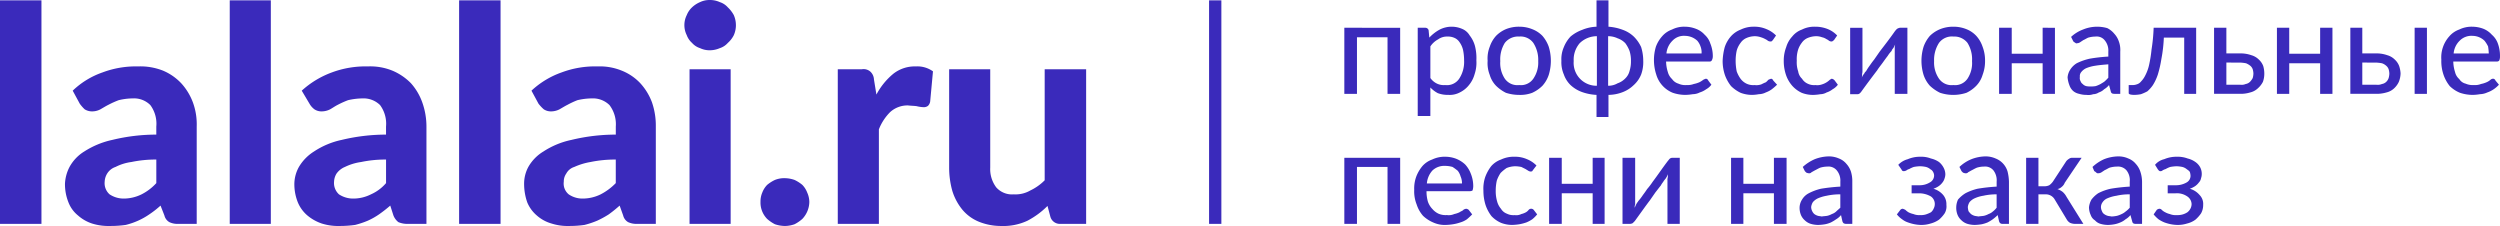
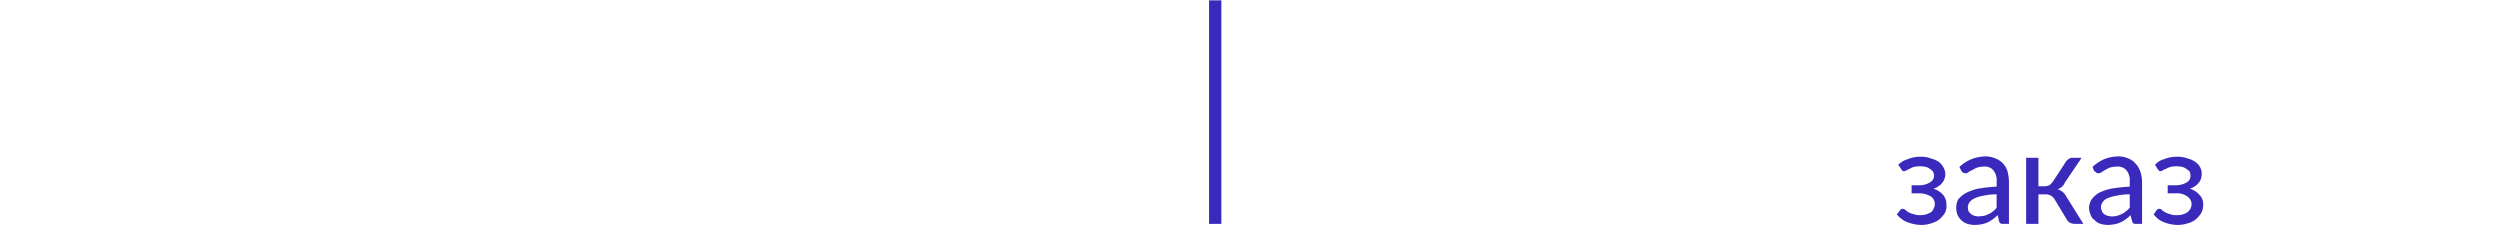
<svg xmlns="http://www.w3.org/2000/svg" id="Слой_1" data-name="Слой 1" viewBox="0 0 203.243 18.377">
  <title>logo</title>
  <g>
-     <path d="M80.503,5.629v8a2.472,2.472,0,0,0,.485,1.6A1.707,1.707,0,0,0,82.417,15.8a2.397,2.397,0,0,0,1.342-.314,4.16,4.16,0,0,0,1.171-.829V5.629h3.37V18.2H86.215a.801.801,0,0,1-.828-.6l-.228-.857a6.664,6.664,0,0,1-1.628,1.2,4.643,4.643,0,0,1-2.142.429,4.797,4.797,0,0,1-1.799-.343,3.453,3.453,0,0,1-1.342-.971,4.483,4.483,0,0,1-.828-1.543,6.986,6.986,0,0,1-.257-1.886v-8ZM68.109,18.2V5.629h1.97a.827.827,0,0,1,.685.2.918.918,0,0,1,.286.629l.2,1.229A5.567,5.567,0,0,1,72.621,6a2.815,2.815,0,0,1,1.828-.6,2.179,2.179,0,0,1,1.399.4l-.228,2.457A.652.652,0,0,1,75.449,8.6a.549.549,0,0,1-.343.114,2.725,2.725,0,0,1-.6-.086C74.278,8.6,74.049,8.6,73.821,8.571a2.098,2.098,0,0,0-1.456.543,4.096,4.096,0,0,0-.914,1.4V18.2ZM61.827,16.429a1.847,1.847,0,0,1,.143-.771,1.816,1.816,0,0,1,.4-.629,2.922,2.922,0,0,1,.628-.4,2.026,2.026,0,0,1,.828-.143,2.447,2.447,0,0,1,.771.143,2.922,2.922,0,0,1,.628.4,1.816,1.816,0,0,1,.4.629,1.887,1.887,0,0,1,.171.771A2.051,2.051,0,0,1,65.225,17.8a3.057,3.057,0,0,1-.628.429,2.447,2.447,0,0,1-.771.143,2.652,2.652,0,0,1-.828-.143A3.057,3.057,0,0,1,62.369,17.8a1.897,1.897,0,0,1-.543-1.371Zm-1.999-14.371a2.018,2.018,0,0,1-.171.8,2.066,2.066,0,0,1-.485.629,1.465,1.465,0,0,1-.657.429,2.048,2.048,0,0,1-.828.171,1.788,1.788,0,0,1-.771-.171,1.465,1.465,0,0,1-.657-.429,1.547,1.547,0,0,1-.428-.629,1.816,1.816,0,0,1,0-1.629A1.764,1.764,0,0,1,56.258.6a2.18,2.18,0,0,1,.657-.429A1.788,1.788,0,0,1,57.686,0h.029a1.915,1.915,0,0,1,.8.171A1.465,1.465,0,0,1,59.171.6a2.48,2.48,0,0,1,.485.629,2.05,2.05,0,0,1,.171.829Zm-.428,3.571V18.2H56.058V5.629ZM47.348,16.143A3.331,3.331,0,0,0,48.833,15.8a4.744,4.744,0,0,0,1.228-.914V12.971a9.841,9.841,0,0,0-2.056.2,5.364,5.364,0,0,0-1.314.4,1.127,1.127,0,0,0-.657.543,1.112,1.112,0,0,0-.2.657A1.135,1.135,0,0,0,46.234,15.8a1.968,1.968,0,0,0,1.114.343ZM51.775,18.2a1.597,1.597,0,0,1-.714-.143.863.863,0,0,1-.4-.543l-.286-.8a10.744,10.744,0,0,1-.885.714,7.667,7.667,0,0,1-.942.514,7.233,7.233,0,0,1-1.028.343,8.467,8.467,0,0,1-1.199.086,4.341,4.341,0,0,1-1.485-.2,3.076,3.076,0,0,1-1.199-.657,2.812,2.812,0,0,1-.771-1.057,4.56,4.56,0,0,1-.257-1.514,2.873,2.873,0,0,1,.343-1.371,3.452,3.452,0,0,1,1.228-1.257,6.675,6.675,0,0,1,2.285-.943,15.3,15.3,0,0,1,3.598-.429v-.657a2.566,2.566,0,0,0-.514-1.743A1.911,1.911,0,0,0,48.119,8a5.253,5.253,0,0,0-1.171.143,6.833,6.833,0,0,0-.8.371c-.228.114-.457.257-.657.371a1.52,1.52,0,0,1-.685.171,1.055,1.055,0,0,1-.6-.171,3.248,3.248,0,0,1-.428-.457L43.207,7.371a6.995,6.995,0,0,1,2.456-1.486A7.712,7.712,0,0,1,48.576,5.4a4.709,4.709,0,0,1,1.97.343,4.195,4.195,0,0,1,1.514,1.029,4.777,4.777,0,0,1,.942,1.543,5.816,5.816,0,0,1,.314,1.971V18.2ZM40.694.029V18.2H37.324V.029ZM28.729,16.143A3.182,3.182,0,0,0,30.157,15.8a3.459,3.459,0,0,0,1.228-.914V12.971a9.571,9.571,0,0,0-2.028.2,4.362,4.362,0,0,0-1.314.4,1.573,1.573,0,0,0-.685.543,1.359,1.359,0,0,0-.2.657A1.243,1.243,0,0,0,27.558,15.8a2.084,2.084,0,0,0,1.171.343ZM33.155,18.2a1.844,1.844,0,0,1-.771-.143,1.287,1.287,0,0,1-.4-.543l-.257-.8a11.191,11.191,0,0,1-.914.714,5.756,5.756,0,0,1-.914.514,7.232,7.232,0,0,1-1.028.343,8.871,8.871,0,0,1-1.228.086,4.436,4.436,0,0,1-1.485-.2,3.64,3.64,0,0,1-1.171-.657,2.812,2.812,0,0,1-.771-1.057,3.961,3.961,0,0,1-.286-1.514,2.902,2.902,0,0,1,.371-1.371,3.694,3.694,0,0,1,1.228-1.257,6.535,6.535,0,0,1,2.256-.943,15.48,15.48,0,0,1,3.598-.429v-.657a2.544,2.544,0,0,0-.485-1.743A1.911,1.911,0,0,0,29.471,8a5.466,5.466,0,0,0-1.171.143,7.277,7.277,0,0,0-.828.371c-.228.114-.428.257-.628.371a1.548,1.548,0,0,1-.714.171,1.029,1.029,0,0,1-.571-.171,1.489,1.489,0,0,1-.4-.457l-.628-1.057a7.445,7.445,0,0,1,2.456-1.486A7.807,7.807,0,0,1,29.9,5.4a4.762,4.762,0,0,1,1.999.343,4.59,4.59,0,0,1,1.514,1.029A4.699,4.699,0,0,1,34.326,8.314a5.846,5.846,0,0,1,.343,1.971V18.2ZM22.018.029V18.2H18.677V.029ZM10.052,16.143A3.301,3.301,0,0,0,11.509,15.8a4.18,4.18,0,0,0,1.199-.914V12.971a9.571,9.571,0,0,0-2.028.2,3.965,3.965,0,0,0-1.285.4,1.279,1.279,0,0,0-.685.543,1.359,1.359,0,0,0-.2.657A1.209,1.209,0,0,0,8.91,15.8a2.059,2.059,0,0,0,1.142.343ZM14.479,18.2a1.524,1.524,0,0,1-.714-.143.863.863,0,0,1-.4-.543l-.314-.8a7.782,7.782,0,0,1-.914.714,5.757,5.757,0,0,1-.914.514,5.891,5.891,0,0,1-1.0.343,8.571,8.571,0,0,1-1.228.086,4.506,4.506,0,0,1-1.514-.2,3.235,3.235,0,0,1-1.142-.657,2.536,2.536,0,0,1-.771-1.057,3.961,3.961,0,0,1-.286-1.514,3.276,3.276,0,0,1,.371-1.371,3.374,3.374,0,0,1,1.199-1.257,6.915,6.915,0,0,1,2.285-.943,15.062,15.062,0,0,1,3.57-.429v-.657a2.544,2.544,0,0,0-.485-1.743A1.87,1.87,0,0,0,10.795,8a5.002,5.002,0,0,0-1.142.143,7.277,7.277,0,0,0-.828.371c-.228.114-.457.257-.657.371a1.434,1.434,0,0,1-.685.171,1.123,1.123,0,0,1-.6-.171,3.057,3.057,0,0,1-.4-.457L5.911,7.371A6.635,6.635,0,0,1,8.339,5.886,7.66,7.66,0,0,1,11.223,5.4a4.974,4.974,0,0,1,2.028.343,4.347,4.347,0,0,1,1.485,1.029A4.777,4.777,0,0,1,15.678,8.314a5.191,5.191,0,0,1,.314,1.971V18.2ZM3.37.029V18.2H0V.029Z" style="fill: #3a2abb;fill-rule: evenodd" />
-     <path d="M148.099,17.6c.171-.029.314-.029.457-.057a1.434,1.434,0,0,0,.371-.143.987.987,0,0,0,.343-.2c.114-.114.228-.2.343-.314V15.8a4.916,4.916,0,0,0-1.114.114,3.106,3.106,0,0,0-.685.2,1.193,1.193,0,0,0-.428.314.96.96,0,0,0-.143.4.761.761,0,0,0,.086.343.688.688,0,0,0,.171.229.893.893,0,0,0,.286.143c.086.029.2.029.314.057Zm2.028.6a.486.486,0,0,1-.2-.029c-.086-.029-.114-.114-.143-.171l-.114-.514a1.503,1.503,0,0,1-.4.343,3.398,3.398,0,0,1-.428.257,2.139,2.139,0,0,1-.457.143,3.869,3.869,0,0,1-.571.057,2.173,2.173,0,0,1-.6-.086,1.213,1.213,0,0,1-.485-.286,1.193,1.193,0,0,1-.314-.429,1.538,1.538,0,0,1-.114-.629,1.256,1.256,0,0,1,.2-.629,1.349,1.349,0,0,1,.543-.514,4.215,4.215,0,0,1,1-.371,14.657,14.657,0,0,1,1.571-.171v-.4a1.301,1.301,0,0,0-.286-.914.874.874,0,0,0-.771-.314,2.132,2.132,0,0,0-.571.086c-.143.057-.286.143-.4.2s-.2.114-.314.171a.237.237,0,0,1-.228.086.529.529,0,0,1-.2-.057l-.114-.114-.171-.343a3.536,3.536,0,0,1,.971-.629,3.284,3.284,0,0,1,1.171-.229,2.015,2.015,0,0,1,.8.171,1.458,1.458,0,0,1,.6.429,1.747,1.747,0,0,1,.371.629,2.643,2.643,0,0,1,.114.829V18.2Zm-4.883-5.371V18.2H144.215V15.714h-2.484V18.2h-1V12.829h1v2.114h2.484V12.829ZM131.906,18.2V12.829h1.028v3.8a.404.404,0,0,0-.029.257,1.478,1.478,0,0,1,.171-.371c0-.029.057-.057.114-.171a3.841,3.841,0,0,0,.314-.4c.114-.171.257-.343.4-.571a5.472,5.472,0,0,0,.457-.6c.371-.486.771-1.086,1.228-1.686.057-.057.086-.114.143-.171a.324.324,0,0,1,.228-.086h.6V18.2h-1V14.657a.791.791,0,0,1,.029-.257v-.229c-.029.057-.057.143-.086.2s-.057.086-.086.143c-.057.057-.086.114-.143.171-.057.114-.171.229-.257.4-.143.171-.286.371-.428.543l-.457.657c-.371.486-.771,1.057-1.228,1.686l-.171.171a.529.529,0,0,1-.2.057Zm-1.456-5.371V18.2h-.971V15.714h-2.513V18.2H125.938V12.829h1.028v2.114h2.513V12.829Zm-5.826,1c-.029.029-.029.057-.057.086a.257.257,0,0,1-.143.029.406.406,0,0,1-.171-.057c-.086-.057-.143-.086-.228-.143l-.343-.171a2.812,2.812,0,0,0-.485-.057,1.988,1.988,0,0,0-.714.143,3.289,3.289,0,0,0-.485.4,2.59,2.59,0,0,0-.314.629,3.881,3.881,0,0,0-.086.829,2.951,2.951,0,0,0,.114.857,1.512,1.512,0,0,0,.314.6.951.951,0,0,0,.485.4,1.178,1.178,0,0,0,.628.114A.912.912,0,0,0,123.682,17.4a1.434,1.434,0,0,0,.371-.143.77.77,0,0,0,.228-.2.273.273,0,0,1,.4,0l.286.371a2.647,2.647,0,0,1-.4.4,2.611,2.611,0,0,1-.485.257,3.801,3.801,0,0,1-.543.143,4.259,4.259,0,0,1-.6.057,2.473,2.473,0,0,1-.914-.171,2.37,2.37,0,0,1-.771-.543,3.102,3.102,0,0,1-.485-.914,3.82,3.82,0,0,1-.171-1.143A2.996,2.996,0,0,1,120.741,14.4a3.334,3.334,0,0,1,.485-.886,1.903,1.903,0,0,1,.8-.543,2.435,2.435,0,0,1,1.114-.229,2.405,2.405,0,0,1,1.0.2,2.282,2.282,0,0,1,.771.514Zm-7.139-.343a1.393,1.393,0,0,0-1.028.371A1.781,1.781,0,0,0,116,14.914h2.856a1.363,1.363,0,0,0-.114-.571,1.375,1.375,0,0,0-.228-.457,4.087,4.087,0,0,0-.428-.314,2.173,2.173,0,0,0-.6-.086Zm0-.743a2.472,2.472,0,0,1,.914.171,2.345,2.345,0,0,1,.714.457,2.277,2.277,0,0,1,.457.743,2.677,2.677,0,0,1,.2,1.057,1.215,1.215,0,0,1-.057.314.413.413,0,0,1-.2.057h-3.541a2.951,2.951,0,0,0,.114.857,1.632,1.632,0,0,0,.371.6,1.472,1.472,0,0,0,.485.371,1.448,1.448,0,0,0,.685.114A1.102,1.102,0,0,0,118.228,17.4a1.885,1.885,0,0,0,.428-.143c.114-.086.257-.114.314-.2a.545.545,0,0,1,.228-.086.426.426,0,0,1,.2.086l.286.371a5.48,5.48,0,0,1-.428.4,1.893,1.893,0,0,1-.543.257,3.338,3.338,0,0,1-.571.143,4.29,4.29,0,0,1-.571.057,2.251,2.251,0,0,1-1.057-.2,2.776,2.776,0,0,1-.828-.543,2.616,2.616,0,0,1-.514-.914,2.873,2.873,0,0,1-.2-1.2,2.795,2.795,0,0,1,.171-1.086,3.009,3.009,0,0,1,.485-.829,1.903,1.903,0,0,1,.8-.543,2.355,2.355,0,0,1,1.057-.229Zm-3.655.086V18.2H112.802V13.571h-2.484V18.2h-1.028V12.829Zm87.186-9.914a1.335,1.335,0,0,0-1.057.4,1.653,1.653,0,0,0-.485,1.029h2.856a4.296,4.296,0,0,0-.057-.571,2.467,2.467,0,0,0-.286-.457,1.41,1.41,0,0,0-.971-.4Zm-.029-.743a2.586,2.586,0,0,1,.914.171,1.886,1.886,0,0,1,.685.486,1.682,1.682,0,0,1,.485.714,2.904,2.904,0,0,1,.171.971v.029h0v.029h0V4.6h0v.029h0v.029a.834.834,0,0,1-.057.257A.222.222,0,0,1,202.986,5h-3.541a2.993,2.993,0,0,0,.143.857,1.068,1.068,0,0,0,.343.571.839.839,0,0,0,.514.371,1.448,1.448,0,0,0,.685.114,1.265,1.265,0,0,0,.571-.086,2.139,2.139,0,0,0,.457-.143,1.179,1.179,0,0,0,.314-.2A.324.324,0,0,1,202.7,6.4a.211.211,0,0,1,.171.143l.286.343a2.483,2.483,0,0,1-.428.371,2.162,2.162,0,0,1-.514.257,1.534,1.534,0,0,1-.6.143,3.869,3.869,0,0,1-.571.057,3.276,3.276,0,0,1-1.057-.171A2.6,2.6,0,0,1,199.159,7a3.036,3.036,0,0,1-.514-.943,3.396,3.396,0,0,1-.171-1.2,2.563,2.563,0,0,1,.657-1.914,1.903,1.903,0,0,1,.8-.543,2.277,2.277,0,0,1,1.057-.229ZM192.048,5.086v1.8H193.162a.916.916,0,0,0,.485-.057.651.651,0,0,0,.343-.171.74.74,0,0,0,.2-.314,1.449,1.449,0,0,0,.057-.371,1.435,1.435,0,0,0-.057-.343.653.653,0,0,0-.2-.286.987.987,0,0,0-.343-.2,3.146,3.146,0,0,0-.514-.057Zm5.255-2.829V7.629h-1V2.257Zm-5.255,0V4.343h1.085a2.604,2.604,0,0,1,.942.143,1.417,1.417,0,0,1,.628.371,1.354,1.354,0,0,1,.343.514,2.226,2.226,0,0,1,.114.6,1.965,1.965,0,0,1-.143.686,1.696,1.696,0,0,1-.371.514,1.361,1.361,0,0,1-.628.343,2.822,2.822,0,0,1-.857.114h-2.085V2.257Zm-2.427,0V7.629h-1V5.143h-2.513V7.629h-1V2.257h1V4.371h2.513V2.257Zm-8.624,2.829v1.8h1.114a.814.814,0,0,0,.457-.057.651.651,0,0,0,.343-.171,1.268,1.268,0,0,0,.228-.314,1.448,1.448,0,0,0,.057-.371,1.434,1.434,0,0,0-.057-.343.653.653,0,0,0-.2-.286,1.35,1.35,0,0,0-.343-.2,3.145,3.145,0,0,0-.514-.057Zm0-2.829V4.343h1.085a2.604,2.604,0,0,1,.942.143,1.417,1.417,0,0,1,.628.371,1.354,1.354,0,0,1,.343.514,2.176,2.176,0,0,1,.086.6,1.921,1.921,0,0,1-.114.686,1.779,1.779,0,0,1-.4.514,1.361,1.361,0,0,1-.628.343,2.639,2.639,0,0,1-.828.114H179.997V2.257Zm-2.456,0V7.629h-.971V3.057h-1.656A11.626,11.626,0,0,1,175.713,4.8a8.942,8.942,0,0,1-.286,1.257,3.94,3.94,0,0,1-.4.857,2.669,2.669,0,0,1-.457.514,4.043,4.043,0,0,1-.514.229,3.145,3.145,0,0,1-.514.057c-.343,0-.485-.057-.485-.143V6.914h.286a.907.907,0,0,0,.371-.057.664.664,0,0,0,.343-.229,1.877,1.877,0,0,0,.343-.486,3.467,3.467,0,0,0,.314-.857,10.405,10.405,0,0,0,.2-1.257,14.332,14.332,0,0,0,.171-1.771ZM169.945,7.029A2.161,2.161,0,0,0,170.373,7a2.406,2.406,0,0,0,.4-.171c.086-.057.2-.114.314-.2a3.256,3.256,0,0,0,.314-.314V5.229c-.343.029-.714.057-1.057.114a3.159,3.159,0,0,0-.742.2,1.089,1.089,0,0,0-.4.314.512.512,0,0,0-.114.4.492.492,0,0,0,.057.343.444.444,0,0,0,.171.229A.592.592,0,0,0,169.602,7a1.39,1.39,0,0,0,.343.029Zm1.999.6A.709.709,0,0,1,171.715,7.6a.235.235,0,0,1-.114-.171l-.143-.514a1.503,1.503,0,0,1-.4.343,1.075,1.075,0,0,1-.428.257.863.863,0,0,1-.457.143,1.18,1.18,0,0,1-.543.057,2.029,2.029,0,0,1-.6-.086A1.086,1.086,0,0,1,168.546,7.4a1.102,1.102,0,0,1-.314-.486,2.244,2.244,0,0,1-.143-.629,1.359,1.359,0,0,1,.2-.6,1.643,1.643,0,0,1,.543-.543,4.646,4.646,0,0,1,1.057-.371A12.9,12.9,0,0,1,171.401,4.6V4.2a1.301,1.301,0,0,0-.286-.914.823.823,0,0,0-.742-.314,2.173,2.173,0,0,0-.6.086c-.143.057-.257.143-.4.2l-.257.171a.46.46,0,0,1-.257.086c-.057.029-.114,0-.171-.057a.285.285,0,0,1-.143-.114L168.374,3a2.893,2.893,0,0,1,.971-.6,3.005,3.005,0,0,1,1.97-.114,1.758,1.758,0,0,1,.571.457,1.747,1.747,0,0,1,.371.629,2.014,2.014,0,0,1,.114.829V7.629Zm-4.883-5.371V7.629h-1V5.143H163.548V7.629H162.52V2.257H163.548V4.371h2.513V2.257Zm-8.253,4.657A1.221,1.221,0,0,0,159.95,6.4a2.291,2.291,0,0,0,.371-1.429,2.513,2.513,0,0,0-.371-1.486,1.356,1.356,0,0,0-1.142-.514,1.304,1.304,0,0,0-1.171.514,2.539,2.539,0,0,0-.4,1.486A2.314,2.314,0,0,0,157.637,6.4a1.242,1.242,0,0,0,1.171.514Zm0-4.743a2.772,2.772,0,0,1,1.057.2,2.209,2.209,0,0,1,.8.543,2.491,2.491,0,0,1,.514.886,3.11,3.11,0,0,1,.2,1.143,3.11,3.11,0,0,1-.2,1.143,2.131,2.131,0,0,1-.514.886,2.715,2.715,0,0,1-.8.571,3.431,3.431,0,0,1-2.142,0,3.296,3.296,0,0,1-.828-.571,2.491,2.491,0,0,1-.514-.886,3.897,3.897,0,0,1,0-2.286,2.766,2.766,0,0,1,.514-.886,2.599,2.599,0,0,1,.828-.543,2.813,2.813,0,0,1,1.085-.2Zm-8.396,5.486v-5.4h1V5.829c0,.086-.029.143-.029.229a.791.791,0,0,1-.029.257,1.62,1.62,0,0,1,.228-.371A.285.285,0,0,1,151.697,5.8c.086-.143.171-.286.257-.4.143-.2.257-.371.4-.543L152.81,4.2c.371-.486.8-1.029,1.257-1.686.057-.057.114-.143.171-.171.057-.057.143-.057.2-.086h.628V7.629h-1.028V3.857c0-.086.029-.171.029-.229L153.981,3.8a.625.625,0,0,1-.086.143.46.46,0,0,0-.114.2,2.157,2.157,0,0,0-.314.4c-.114.143-.257.343-.4.543s-.314.4-.457.629C152.239,6.2,151.811,6.771,151.354,7.4a.757.757,0,0,1-.143.171.259.259,0,0,1-.2.086Zm-1.314-4.4-.114.086c-.029.029-.057.029-.114.029a.406.406,0,0,1-.171-.057,1.001,1.001,0,0,0-.228-.143.953.953,0,0,0-.343-.143,1.333,1.333,0,0,0-.485-.086,1.837,1.837,0,0,0-.685.143,1.116,1.116,0,0,0-.485.4,1.857,1.857,0,0,0-.314.629,2.64,2.64,0,0,0-.086.829,2.223,2.223,0,0,0,.114.857,1.028,1.028,0,0,0,.314.6,1.039,1.039,0,0,0,.457.4,1.178,1.178,0,0,0,.628.114,1.14,1.14,0,0,0,.543-.057,1.476,1.476,0,0,0,.371-.171,1.57,1.57,0,0,0,.257-.2c.057-.029.114-.086.171-.086a.392.392,0,0,1,.228.143l.257.343a1.345,1.345,0,0,1-.428.371,1.587,1.587,0,0,1-.485.257,1.069,1.069,0,0,1-.514.143,3.869,3.869,0,0,1-.571.057,2.514,2.514,0,0,1-.942-.171A2.377,2.377,0,0,1,145.728,7a2.638,2.638,0,0,1-.514-.857,3.528,3.528,0,0,1-.2-1.2,3.065,3.065,0,0,1,.2-1.114,2.151,2.151,0,0,1,.485-.857,1.797,1.797,0,0,1,.8-.571,2.202,2.202,0,0,1,1.057-.229,2.673,2.673,0,0,1,1.057.2,2.173,2.173,0,0,1,.743.514Zm-4.969,0-.086.086c-.029.029-.057.029-.114.029a.413.413,0,0,1-.2-.057,1.001,1.001,0,0,0-.228-.143,1.746,1.746,0,0,0-.343-.143,1.584,1.584,0,0,0-.485-.086,1.725,1.725,0,0,0-.685.143,1.116,1.116,0,0,0-.485.4,1.858,1.858,0,0,0-.314.629,3.881,3.881,0,0,0-.086.829,4.363,4.363,0,0,0,.086.857,2.406,2.406,0,0,0,.314.6,1.306,1.306,0,0,0,.485.4,1.283,1.283,0,0,0,.657.114,1.18,1.18,0,0,0,.543-.057c.114-.057.228-.114.371-.171a1.319,1.319,0,0,0,.2-.2A1.967,1.967,0,0,1,143.986,6.4a.211.211,0,0,1,.171.143l.314.343a4.962,4.962,0,0,1-.428.371,1.999,1.999,0,0,1-.485.257,1.299,1.299,0,0,1-.571.143,3.161,3.161,0,0,1-.543.057,2.624,2.624,0,0,1-.942-.171A2.898,2.898,0,0,1,140.731,7a3.168,3.168,0,0,1-.485-.857,3.528,3.528,0,0,1-.2-1.2,5.019,5.019,0,0,1,.171-1.114,2.56,2.56,0,0,1,.485-.857A2.061,2.061,0,0,1,141.53,2.4a2.355,2.355,0,0,1,1.057-.229,2.447,2.447,0,0,1,1.028.2,2.282,2.282,0,0,1,.771.514Zm-7.139-.343a1.276,1.276,0,0,0-1.028.4,1.653,1.653,0,0,0-.485,1.029h2.856a1.329,1.329,0,0,0-.086-.571,1.449,1.449,0,0,0-.257-.457,1.478,1.478,0,0,0-1-.4Zm-.029-.743a2.472,2.472,0,0,1,.914.171,1.769,1.769,0,0,1,.714.486,1.614,1.614,0,0,1,.457.714A2.677,2.677,0,0,1,139.246,4.6a.652.652,0,0,1-.086.314A.173.173,0,0,1,138.989,5h-3.541a2.993,2.993,0,0,0,.143.857,1.186,1.186,0,0,0,.343.571.965.965,0,0,0,.514.371,1.339,1.339,0,0,0,.685.114,1.392,1.392,0,0,0,.571-.086,2.139,2.139,0,0,0,.457-.143,1.921,1.921,0,0,0,.314-.2A1.392,1.392,0,0,1,138.675,6.4a.215.215,0,0,1,.2.143l.257.343a1.344,1.344,0,0,1-.428.371,1.736,1.736,0,0,1-.514.257,1.299,1.299,0,0,1-.571.143,4.259,4.259,0,0,1-.6.057,3.233,3.233,0,0,1-1.028-.171A2.291,2.291,0,0,1,134.648,6.057,3.8,3.8,0,0,1,134.619,3.8a2.639,2.639,0,0,1,.514-.857A1.903,1.903,0,0,1,135.933,2.4a2.163,2.163,0,0,1,1.028-.229Zm-4.369,2.8a2.643,2.643,0,0,0-.114-.829,2.689,2.689,0,0,0-.343-.629,1.584,1.584,0,0,0-.628-.4,1.788,1.788,0,0,0-.771-.171V6.971a1.481,1.481,0,0,0,.771-.2,1.584,1.584,0,0,0,.628-.4,1.272,1.272,0,0,0,.343-.6,2.582,2.582,0,0,0,.114-.8Zm-4.655,0a1.859,1.859,0,0,0,1.885,2V2.943a1.989,1.989,0,0,0-1.399.571,2.053,2.053,0,0,0-.485,1.457ZM130.764.029V2.171a4.09,4.09,0,0,1,1.171.257,2.554,2.554,0,0,1,.885.543,2.91,2.91,0,0,1,.6.857,3.773,3.773,0,0,1,.171,1.114A2.939,2.939,0,0,1,133.42,6.057a2.322,2.322,0,0,1-.6.857,2.624,2.624,0,0,1-.885.571,3.284,3.284,0,0,1-1.171.229v1.8h-.971v-1.8a4.055,4.055,0,0,1-1.171-.229,2.695,2.695,0,0,1-.942-.571,2.204,2.204,0,0,1-.543-.857,2.492,2.492,0,0,1-.2-1.114,2.423,2.423,0,0,1,.2-1.114,2.723,2.723,0,0,1,.543-.857,3.115,3.115,0,0,1,.942-.543,3.316,3.316,0,0,1,1.171-.257V.029Zm-7.254,6.886A1.221,1.221,0,0,0,124.653,6.4a2.314,2.314,0,0,0,.4-1.429,2.539,2.539,0,0,0-.4-1.486,1.284,1.284,0,0,0-1.142-.514,1.375,1.375,0,0,0-1.171.514,2.513,2.513,0,0,0-.371,1.486A2.291,2.291,0,0,0,122.34,6.4a1.242,1.242,0,0,0,1.171.514Zm0-4.743a2.772,2.772,0,0,1,1.057.2,2.319,2.319,0,0,1,.828.543,2.766,2.766,0,0,1,.514.886,3.897,3.897,0,0,1,0,2.286,2.491,2.491,0,0,1-.514.886,2.853,2.853,0,0,1-.828.571,2.735,2.735,0,0,1-1.057.171,3.451,3.451,0,0,1-1.085-.171,3.147,3.147,0,0,1-.8-.571,2.13,2.13,0,0,1-.514-.886,2.596,2.596,0,0,1-.171-1.143A2.596,2.596,0,0,1,121.112,3.8a2.491,2.491,0,0,1,.514-.886,2.482,2.482,0,0,1,.8-.543,2.814,2.814,0,0,1,1.085-.2Zm-5.826.8a1.228,1.228,0,0,0-.771.229,1.739,1.739,0,0,0-.628.571V6.343a1.412,1.412,0,0,0,.543.457,1.283,1.283,0,0,0,.657.114A1.195,1.195,0,0,0,118.627,6.4a2.484,2.484,0,0,0,.4-1.486,4.155,4.155,0,0,0-.086-.857,1.786,1.786,0,0,0-.286-.629.95.95,0,0,0-.4-.343,1.278,1.278,0,0,0-.571-.114Zm-2.427,6.457V2.257h.628a.274.274,0,0,1,.257.2l.057.6a3.377,3.377,0,0,1,.8-.629,2.111,2.111,0,0,1,1.028-.257,2.15,2.15,0,0,1,.828.171,1.291,1.291,0,0,1,.628.543,2.42,2.42,0,0,1,.428.857,3.986,3.986,0,0,1,.114,1.171,2.923,2.923,0,0,1-.143,1.114,2.377,2.377,0,0,1-.457.886,2.155,2.155,0,0,1-.742.6,1.756,1.756,0,0,1-.942.2,2.251,2.251,0,0,1-.857-.143,2.382,2.382,0,0,1-.6-.457V9.429Zm-1.428-7.171V7.629H112.802v-4.6h-2.484v4.6h-1.028V2.257Z" style="fill: #3a2abb;fill-rule: evenodd" />
    <path d="M175.199,13.4a1.363,1.363,0,0,1,.742-.457,2.537,2.537,0,0,1,1.028-.2,2.306,2.306,0,0,1,.885.143,1.784,1.784,0,0,1,.628.286,1.223,1.223,0,0,1,.4.457,1.16,1.16,0,0,1,.114.543,1.028,1.028,0,0,1-.057.314.652.652,0,0,1-.171.343,1.354,1.354,0,0,1-.286.286,1.71,1.71,0,0,1-.457.229,1.617,1.617,0,0,1,.8.514,1.032,1.032,0,0,1,.286.8,1.358,1.358,0,0,1-.171.686,2.67,2.67,0,0,1-.457.514,1.882,1.882,0,0,1-.685.314,2.463,2.463,0,0,1-.8.114,3.145,3.145,0,0,1-.514-.057,3.45,3.45,0,0,1-.514-.143,2.611,2.611,0,0,1-.485-.257,2.647,2.647,0,0,1-.4-.4l.257-.371a.426.426,0,0,1,.2-.086.259.259,0,0,1,.2.086,1.026,1.026,0,0,0,.286.2,1.434,1.434,0,0,0,.371.143,1.203,1.203,0,0,0,.543.086,1.581,1.581,0,0,0,.514-.057,1.476,1.476,0,0,0,.371-.171.893.893,0,0,0,.257-.314.791.791,0,0,0,.086-.371.776.776,0,0,0-.343-.6,1.472,1.472,0,0,0-.971-.257h-.628v-.657h.628a1.74,1.74,0,0,0,.914-.229.613.613,0,0,0,.314-.543,1.216,1.216,0,0,0-.057-.314.77.77,0,0,0-.228-.2.94.94,0,0,0-.371-.2,2.514,2.514,0,0,0-.485-.057,3.145,3.145,0,0,0-.514.057,2.151,2.151,0,0,0-.371.171,1.014,1.014,0,0,0-.257.114.218.218,0,0,1-.143.057c-.057,0-.086,0-.114-.029-.029,0-.057-.057-.114-.114Zm-3.541,4.2a2.498,2.498,0,0,0,.457-.057,1.982,1.982,0,0,0,.371-.143,1.179,1.179,0,0,0,.314-.2,1.866,1.866,0,0,0,.343-.314V15.8a4.513,4.513,0,0,0-1.085.114,2.932,2.932,0,0,0-.714.2.859.859,0,0,0-.4.314.683.683,0,0,0-.143.4.761.761,0,0,0,.086.343.444.444,0,0,0,.171.229.893.893,0,0,0,.286.143c.086.029.2.029.314.057Zm1.999.6a.486.486,0,0,1-.2-.029A.235.235,0,0,1,173.343,18l-.143-.514a1.503,1.503,0,0,1-.4.343,1.55,1.55,0,0,1-.428.257,2.139,2.139,0,0,1-.457.143,3.161,3.161,0,0,1-.543.057,2.173,2.173,0,0,1-.6-.086.96.96,0,0,1-.457-.286.826.826,0,0,1-.343-.429,1.558,1.558,0,0,1-.143-.629,1.623,1.623,0,0,1,.2-.629,2.322,2.322,0,0,1,.543-.514,4,4,0,0,1,1.028-.371,14.139,14.139,0,0,1,1.542-.171v-.4a1.282,1.282,0,0,0-.257-.914.905.905,0,0,0-.771-.314,2.173,2.173,0,0,0-.6.086c-.143.057-.257.143-.4.2l-.257.171a.482.482,0,0,1-.286.086c-.057,0-.114,0-.143-.057-.057-.029-.086-.086-.171-.114l-.143-.343a3.397,3.397,0,0,1,.942-.629,3.284,3.284,0,0,1,1.171-.229,1.916,1.916,0,0,1,.8.171,1.458,1.458,0,0,1,.6.429A1.747,1.747,0,0,1,174,13.943a2.655,2.655,0,0,1,.143.829V18.2Zm-5.683-5.086a.77.77,0,0,1,.228-.2.399.399,0,0,1,.257-.086h.771l-1.371,2.029a.78.78,0,0,1-.257.343.651.651,0,0,1-.343.171,1.513,1.513,0,0,1,.428.229,1.39,1.39,0,0,1,.314.4l1.371,2.2h-.657a1.043,1.043,0,0,1-.428-.086.737.737,0,0,1-.257-.257L167.032,16.2a.828.828,0,0,0-.742-.4h-.571v2.4h-1V12.829h1v2.314h.514a.879.879,0,0,0,.371-.086,1.354,1.354,0,0,0,.286-.286ZM160.835,17.6c.171-.029.314-.029.457-.057a1.435,1.435,0,0,0,.371-.143.987.987,0,0,0,.343-.2,1.637,1.637,0,0,0,.314-.314V15.8a4.672,4.672,0,0,0-1.085.114,2.714,2.714,0,0,0-.685.2,1.193,1.193,0,0,0-.428.314.96.96,0,0,0-.143.4,1.435,1.435,0,0,0,.057.343,1.633,1.633,0,0,0,.2.229.893.893,0,0,0,.286.143c.086.029.2.029.314.057Zm2.028.6c-.086,0-.171,0-.2-.029-.086-.029-.114-.114-.143-.171l-.114-.514a3.71,3.71,0,0,1-.4.343,3.399,3.399,0,0,1-.428.257,2.806,2.806,0,0,1-.457.143,4.29,4.29,0,0,1-.571.057,2.173,2.173,0,0,1-.6-.086,1.213,1.213,0,0,1-.485-.286,1.193,1.193,0,0,1-.314-.429,1.538,1.538,0,0,1-.114-.629,1.558,1.558,0,0,1,.143-.629,2.598,2.598,0,0,1,.6-.514,4.215,4.215,0,0,1,1-.371,14.139,14.139,0,0,1,1.542-.171v-.4a1.321,1.321,0,0,0-.257-.914.874.874,0,0,0-.771-.314,1.978,1.978,0,0,0-.571.086c-.143.057-.286.143-.4.2s-.2.114-.314.171a.237.237,0,0,1-.228.086.529.529,0,0,1-.2-.057l-.114-.114-.171-.343a3.156,3.156,0,0,1,.971-.629,3.284,3.284,0,0,1,1.171-.229,2.015,2.015,0,0,1,.8.171,1.63,1.63,0,0,1,.971,1.057,3.865,3.865,0,0,1,.114.829V18.2ZM154.324,13.4a1.639,1.639,0,0,1,.771-.457,2.537,2.537,0,0,1,1.028-.2,2.163,2.163,0,0,1,.857.143,1.917,1.917,0,0,1,.657.286,1.453,1.453,0,0,1,.371.457,1.182,1.182,0,0,1,.143.543,1.028,1.028,0,0,1-.057.314.966.966,0,0,1-.171.343,1.354,1.354,0,0,1-.286.286,1.71,1.71,0,0,1-.457.229,1.617,1.617,0,0,1,.8.514,1.171,1.171,0,0,1,.257.8,1.107,1.107,0,0,1-.143.686,2.67,2.67,0,0,1-.457.514,2.126,2.126,0,0,1-.685.314,2.463,2.463,0,0,1-.8.114,3.145,3.145,0,0,1-.514-.057,3.45,3.45,0,0,1-.514-.143,1.587,1.587,0,0,1-.485-.257,1.922,1.922,0,0,1-.428-.4l.286-.371a.259.259,0,0,1,.2-.086,1.392,1.392,0,0,1,.2.086,1.568,1.568,0,0,0,.257.2A1.65,1.65,0,0,0,155.552,17.4a1.203,1.203,0,0,0,.543.086,1.335,1.335,0,0,0,.485-.057,2.781,2.781,0,0,0,.4-.171.81.81,0,0,0,.228-.314.791.791,0,0,0,.086-.371.745.745,0,0,0-.314-.6,1.898,1.898,0,0,0-.971-.257h-.6v-.657h.6a1.579,1.579,0,0,0,.885-.229.64.64,0,0,0,.343-.543.576.576,0,0,0-.086-.314.45.45,0,0,0-.2-.2.94.94,0,0,0-.371-.2,2.514,2.514,0,0,0-.485-.057,3.145,3.145,0,0,0-.514.057,2.151,2.151,0,0,0-.371.171.574.574,0,0,0-.228.114.529.529,0,0,1-.2.057.172.172,0,0,1-.114-.029c-.029,0-.057-.057-.086-.114Z" style="fill: #3a2abb;fill-rule: evenodd" />
    <rect x="98.294" y="0.029" width="1" height="18.171" style="fill: #3a2abb" />
  </g>
</svg>